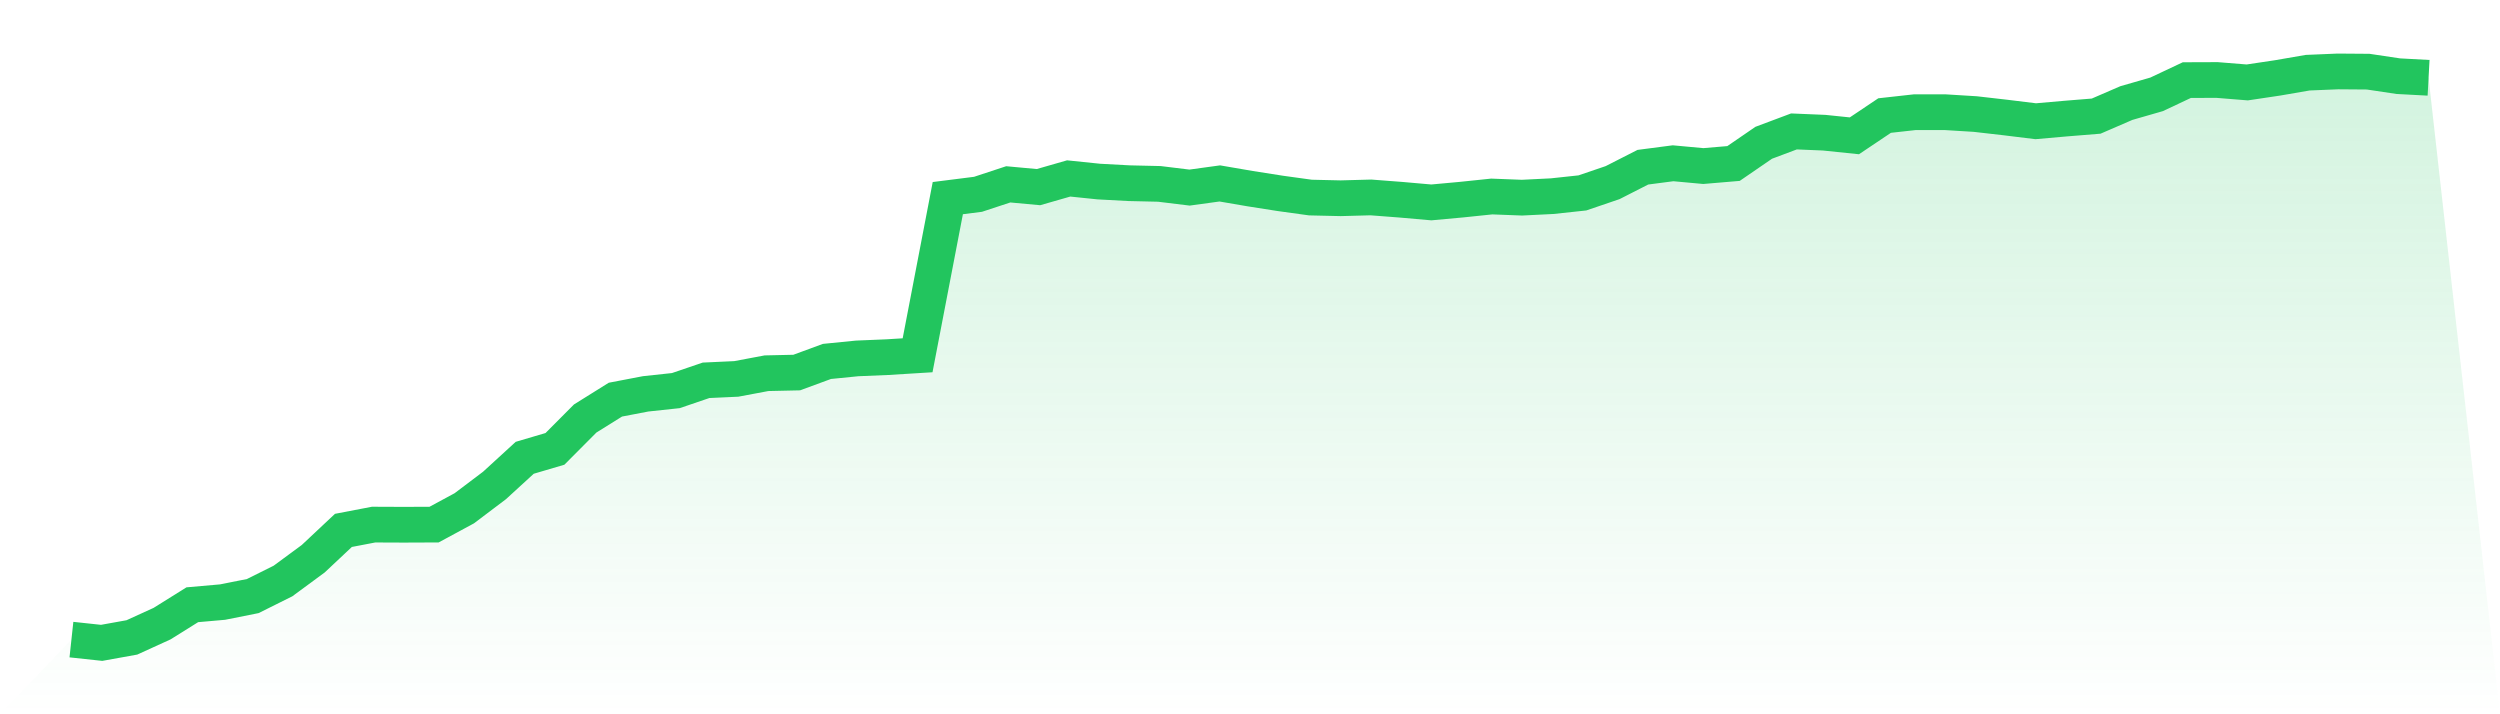
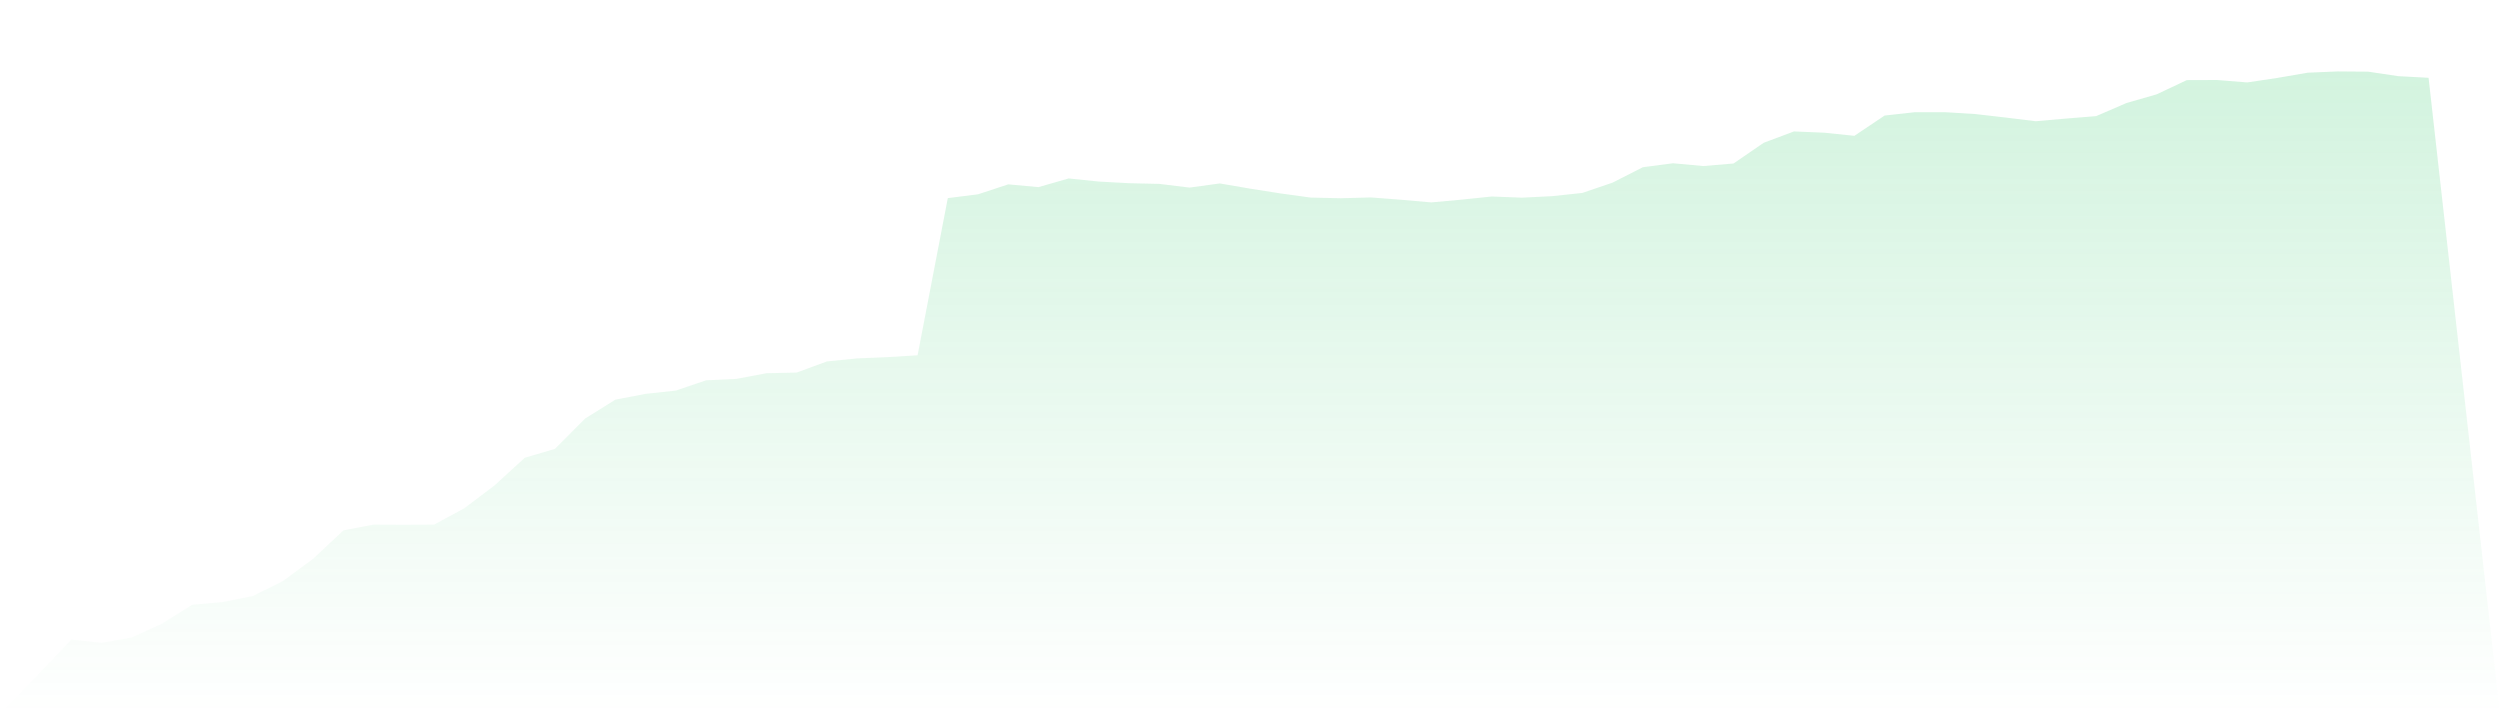
<svg xmlns="http://www.w3.org/2000/svg" viewBox="0 0 140 40">
  <defs>
    <linearGradient id="gradient" x1="0" x2="0" y1="0" y2="1">
      <stop offset="0%" stop-color="#22c55e" stop-opacity="0.2" />
      <stop offset="100%" stop-color="#22c55e" stop-opacity="0" />
    </linearGradient>
  </defs>
  <path d="M4,35.818 L4,35.818 L5.692,36 L7.385,35.695 L9.077,34.923 L10.769,33.866 L12.462,33.717 L14.154,33.38 L15.846,32.537 L17.538,31.291 L19.231,29.702 L20.923,29.378 L22.615,29.385 L24.308,29.378 L26,28.464 L27.692,27.186 L29.385,25.636 L31.077,25.137 L32.769,23.437 L34.462,22.38 L36.154,22.056 L37.846,21.874 L39.538,21.297 L41.231,21.219 L42.923,20.901 L44.615,20.863 L46.308,20.24 L48,20.071 L49.692,20 L51.385,19.896 L53.077,11.095 L54.769,10.881 L56.462,10.323 L58.154,10.479 L59.846,9.993 L61.538,10.168 L63.231,10.259 L64.923,10.298 L66.615,10.505 L68.308,10.272 L70,10.563 L71.692,10.829 L73.385,11.063 L75.077,11.102 L76.769,11.056 L78.462,11.186 L80.154,11.335 L81.846,11.18 L83.538,11.004 L85.231,11.069 L86.923,10.985 L88.615,10.803 L90.308,10.226 L92,9.364 L93.692,9.143 L95.385,9.299 L97.077,9.156 L98.769,7.995 L100.462,7.36 L102.154,7.431 L103.846,7.606 L105.538,6.471 L107.231,6.283 L108.923,6.283 L110.615,6.387 L112.308,6.581 L114,6.789 L115.692,6.64 L117.385,6.503 L119.077,5.771 L120.769,5.284 L122.462,4.486 L124.154,4.48 L125.846,4.616 L127.538,4.363 L129.231,4.071 L130.923,4 L132.615,4.013 L134.308,4.266 L136,4.357 L140,40 L0,40 z" fill="url(#gradient)" />
-   <path d="M4,35.818 L4,35.818 L5.692,36 L7.385,35.695 L9.077,34.923 L10.769,33.866 L12.462,33.717 L14.154,33.38 L15.846,32.537 L17.538,31.291 L19.231,29.702 L20.923,29.378 L22.615,29.385 L24.308,29.378 L26,28.464 L27.692,27.186 L29.385,25.636 L31.077,25.137 L32.769,23.437 L34.462,22.38 L36.154,22.056 L37.846,21.874 L39.538,21.297 L41.231,21.219 L42.923,20.901 L44.615,20.863 L46.308,20.24 L48,20.071 L49.692,20 L51.385,19.896 L53.077,11.095 L54.769,10.881 L56.462,10.323 L58.154,10.479 L59.846,9.993 L61.538,10.168 L63.231,10.259 L64.923,10.298 L66.615,10.505 L68.308,10.272 L70,10.563 L71.692,10.829 L73.385,11.063 L75.077,11.102 L76.769,11.056 L78.462,11.186 L80.154,11.335 L81.846,11.18 L83.538,11.004 L85.231,11.069 L86.923,10.985 L88.615,10.803 L90.308,10.226 L92,9.364 L93.692,9.143 L95.385,9.299 L97.077,9.156 L98.769,7.995 L100.462,7.36 L102.154,7.431 L103.846,7.606 L105.538,6.471 L107.231,6.283 L108.923,6.283 L110.615,6.387 L112.308,6.581 L114,6.789 L115.692,6.64 L117.385,6.503 L119.077,5.771 L120.769,5.284 L122.462,4.486 L124.154,4.48 L125.846,4.616 L127.538,4.363 L129.231,4.071 L130.923,4 L132.615,4.013 L134.308,4.266 L136,4.357" fill="none" stroke="#22c55e" stroke-width="2" />
</svg>